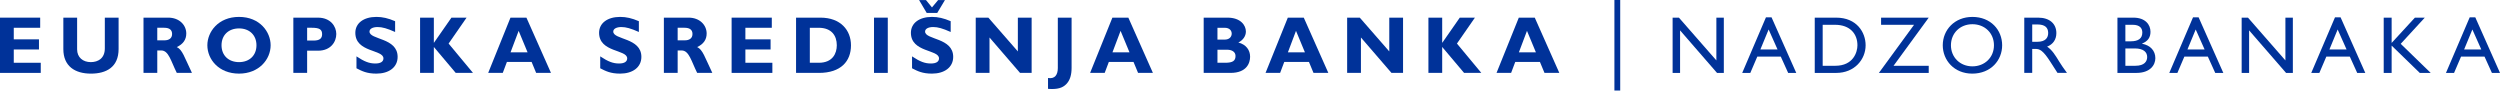
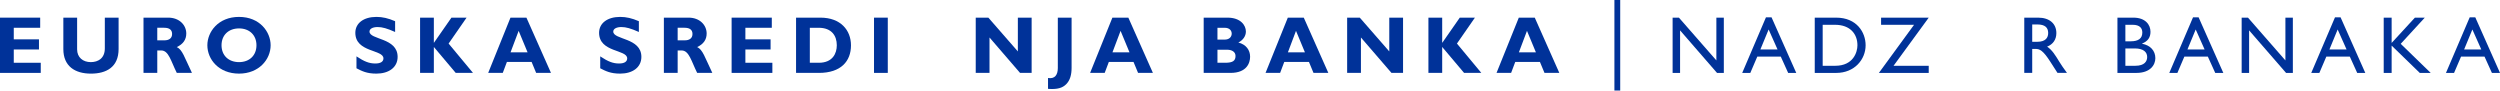
<svg xmlns="http://www.w3.org/2000/svg" id="Layer_1" data-name="Layer 1" width="1021.372" height="37" viewBox="0 0 1021.372 37">
  <defs>
    <style>
      .cls-1 {
        fill: #003299;
        stroke-width: 0px;
      }
    </style>
  </defs>
  <g>
    <polygon class="cls-1" points="16.65 29.781 0 29.781 0 7.208 16.417 7.208 16.417 11.347 5.626 11.347 5.626 16.076 15.921 16.076 15.921 20.215 5.626 20.215 5.626 25.642 16.65 25.642 16.65 29.781" />
    <path class="cls-1" d="M48.453,7.208v12.808c0,7.48-5.096,10.062-11.287,10.062-6.557,0-11.286-3.044-11.286-10.028V7.208h5.626v12.976c0,3.242,2.349,5.195,5.591,5.195,2.979,0,5.729-1.556,5.729-5.596V7.208h5.626Z" />
    <path class="cls-1" d="M68.719,7.206c4.635,0,7.385,3.113,7.385,6.488,0,2.483-1.293,4.337-3.875,5.531,2.319,1.155,3.013,3.936,6.19,10.558h-6.19c-2.414-4.833-3.311-9.17-6.354-9.17h-1.621v9.17h-5.626V7.206h10.092ZM64.253,16.475h2.979c1.556,0,3.078-.66,3.078-2.582,0-1.69-1.095-2.548-3.212-2.548h-2.845v5.13Z" />
    <path class="cls-1" d="M97.659,30.077c-8.277,0-12.942-5.824-12.942-11.584,0-5.462,4.436-11.584,12.942-11.584,8.505,0,12.907,6.156,12.907,11.584,0,5.794-4.798,11.584-12.907,11.584M97.659,11.608c-4.303,0-7.152,2.75-7.152,6.885,0,4.139,2.85,6.885,7.152,6.885,4.268,0,7.117-2.746,7.117-6.885,0-4.134-2.849-6.885-7.117-6.885" />
-     <path class="cls-1" d="M129.912,7.21c5.165,0,7.48,3.604,7.48,6.682,0,3.177-2.25,6.82-7.45,6.82h-4.466v9.07h-5.63V7.21h10.066ZM125.476,16.574h2.612c2.582,0,3.509-.927,3.509-2.617,0-1.914-1.09-2.612-4.134-2.612h-1.987v5.229Z" />
    <path class="cls-1" d="M161.423,13.066c-3.276-1.457-5.234-2.018-7.152-2.018-2.018,0-3.311.729-3.311,1.85,0,3.41,11.489,2.453,11.489,10.329,0,4.337-3.643,6.85-8.674,6.85-3.941,0-5.889-1.026-8.14-2.181v-4.867c3.242,2.151,5.229,2.914,7.709,2.914,2.151,0,3.311-.763,3.311-2.087,0-3.708-11.484-2.35-11.484-10.459,0-3.906,3.375-6.488,8.605-6.488,2.518,0,4.798.53,7.648,1.755v4.402Z" />
    <polygon class="cls-1" points="183.275 17.8 193.237 29.78 186.185 29.78 177.248 19.188 177.248 29.78 171.622 29.78 171.622 7.208 177.248 7.208 177.248 17.433 177.317 17.433 184.434 7.208 190.621 7.208 183.275 17.8" />
    <path class="cls-1" d="M225.098,29.782h-6.057l-1.85-4.471h-10.1l-1.686,4.471h-5.958l9.105-22.573h6.518l10.028,22.573ZM211.894,12.602l-3.311,8.769h6.954l-3.643-8.769Z" />
    <path class="cls-1" d="M261.01,13.066c-3.276-1.457-5.229-2.018-7.152-2.018-2.018,0-3.311.729-3.311,1.85,0,3.41,11.489,2.453,11.489,10.329,0,4.337-3.643,6.85-8.674,6.85-3.936,0-5.889-1.026-8.14-2.181v-4.867c3.242,2.151,5.229,2.914,7.709,2.914,2.151,0,3.311-.763,3.311-2.087,0-3.708-11.484-2.35-11.484-10.459,0-3.906,3.375-6.488,8.605-6.488,2.518,0,4.798.53,7.648,1.755v4.402Z" />
    <path class="cls-1" d="M281.321,7.206c4.635,0,7.381,3.113,7.381,6.488,0,2.483-1.289,4.337-3.871,5.531,2.319,1.155,3.013,3.936,6.19,10.558h-6.19c-2.414-4.833-3.311-9.17-6.354-9.17h-1.621v9.17h-5.63V7.206h10.096ZM276.856,16.475h2.979c1.556,0,3.078-.66,3.078-2.582,0-1.69-1.095-2.548-3.212-2.548h-2.845v5.13Z" />
    <polygon class="cls-1" points="315.549 29.781 298.899 29.781 298.899 7.208 315.316 7.208 315.316 11.347 304.525 11.347 304.525 16.076 314.82 16.076 314.82 20.215 304.525 20.215 304.525 25.642 315.549 25.642 315.549 29.781" />
    <path class="cls-1" d="M335.191,7.209c8.238,0,12.476,5.126,12.476,11.321,0,6.488-4.104,11.252-13.105,11.252h-9.334V7.209h9.963ZM330.854,25.643h3.673c5.66,0,7.346-3.837,7.346-7.148,0-3.876-2.082-7.148-7.411-7.148h-3.608v14.295Z" />
    <rect class="cls-1" x="357.077" y="7.209" width="5.626" height="22.573" />
-     <path class="cls-1" d="M388.4,13.066c-3.276-1.457-5.229-2.022-7.148-2.022-2.022,0-3.311.733-3.311,1.854,0,3.41,11.484,2.453,11.484,10.329,0,4.337-3.643,6.85-8.669,6.85-3.941,0-5.893-1.026-8.144-2.181v-4.867c3.237,2.151,5.229,2.914,7.709,2.914,2.156,0,3.311-.763,3.311-2.087,0-3.707-11.484-2.35-11.484-10.459,0-3.91,3.375-6.488,8.609-6.488,2.509,0,4.798.53,7.643,1.75v4.406ZM375.493.025h2.815l2.449,3.009,2.509-3.009h2.785l-3.147,5.264h-4.298L375.493.025Z" />
    <polygon class="cls-1" points="421.473 29.781 416.735 29.781 404.263 15.318 404.263 29.781 398.633 29.781 398.633 7.208 403.793 7.208 415.843 21.012 415.843 7.208 421.473 7.208 421.473 29.781" />
    <path class="cls-1" d="M437.798,27.697c0,2.716-.56,5.066-2.22,6.721-1.483,1.487-3.54,2.181-7.411,1.884v-4.436c2.776.461,4.005-1.259,4.005-4.07V7.207h5.626v20.49Z" />
    <path class="cls-1" d="M471.018,29.782h-6.061l-1.854-4.471h-10.092l-1.69,4.471h-5.958l9.105-22.573h6.518l10.032,22.573ZM457.809,12.602l-3.311,8.769h6.95l-3.639-8.769Z" />
    <path class="cls-1" d="M501.527,7.209c5.328,0,7.48,3.143,7.48,5.66,0,1.884-1.194,3.57-3.082,4.496,3.212.828,4.803,3.147,4.803,5.794,0,2.582-1.388,6.622-7.98,6.622h-10.984V7.209h9.765ZM497.389,16.181h2.949c2.048,0,2.875-1.263,2.875-2.453,0-1.16-.828-2.38-2.875-2.38h-2.949v4.833ZM497.389,25.643h3.177c3.113,0,4.203-.828,4.203-2.781,0-1.655-1.457-2.548-3.444-2.548h-3.936v5.328Z" />
    <path class="cls-1" d="M542.686,29.782h-6.057l-1.854-4.471h-10.096l-1.686,4.471h-5.958l9.101-22.573h6.518l10.032,22.573ZM529.477,12.602l-3.307,8.769h6.95l-3.643-8.769Z" />
    <polygon class="cls-1" points="573.214 29.781 568.485 29.781 556.008 15.318 556.008 29.781 550.374 29.781 550.374 7.208 555.538 7.208 567.588 21.012 567.588 7.208 573.214 7.208 573.214 29.781" />
    <polygon class="cls-1" points="595.231 17.8 605.189 29.78 598.145 29.78 589.204 19.188 589.204 29.78 583.578 29.78 583.578 7.208 589.204 7.208 589.204 17.433 589.273 17.433 596.39 7.208 602.577 7.208 595.231 17.8" />
    <path class="cls-1" d="M637.055,29.782h-6.057l-1.858-4.471h-10.092l-1.686,4.471h-5.958l9.101-22.573h6.518l10.032,22.573ZM623.846,12.602l-3.307,8.769h6.95l-3.643-8.769Z" />
  </g>
  <g>
    <polygon class="cls-1" points="704.266 29.785 701.485 29.785 686.392 12.407 686.392 29.785 683.344 29.785 683.344 7.212 685.926 7.212 701.222 24.685 701.222 7.212 704.266 7.212 704.266 29.785" />
    <path class="cls-1" d="M733.858,29.785h-3.306l-3.013-6.652h-9.601l-2.845,6.652h-3.311l9.7-22.706h2.281l10.096,22.706ZM719.197,20.218h7.018l-3.643-8.174-3.375,8.174Z" />
    <path class="cls-1" d="M741.411,7.21h8.769c8.342,0,12.015,5.958,12.015,11.286,0,5.794-4.535,11.291-11.981,11.291h-8.803V7.21ZM744.653,26.873h5.165c7.35,0,9.036-5.596,9.036-8.376,0-4.535-2.88-8.372-9.204-8.372h-4.996v16.748Z" />
    <polygon class="cls-1" points="768.514 10.124 768.514 7.214 787.977 7.214 773.609 26.872 787.977 26.872 787.977 29.786 767.621 29.786 781.986 10.124 768.514 10.124" />
-     <path class="cls-1" d="M805.827,6.912c7.445,0,12.149,5.294,12.149,11.588,0,6.087-4.57,11.579-12.213,11.579-7.385,0-12.05-5.458-12.05-11.579,0-6.26,4.798-11.588,12.114-11.588M805.827,27.105c5.065,0,8.803-3.673,8.803-8.605,0-4.966-3.738-8.609-8.803-8.609-5.031,0-8.773,3.643-8.773,8.609,0,4.932,3.742,8.605,8.773,8.605" />
    <path class="cls-1" d="M832.709,7.211c4.565,0,7.415,2.414,7.415,6.32,0,2.617-1.358,4.57-3.776,5.531,2.056,1.358,3.311,3.44,5.035,6.255.957,1.556,1.522,2.315,3.078,4.466h-3.876l-2.979-4.634c-2.979-4.63-4.337-5.16-5.992-5.16h-1.354v9.795h-3.246V7.211h5.695ZM830.261,17.074h2.082c3.479,0,4.471-1.789,4.436-3.673-.031-2.121-1.289-3.41-4.436-3.41h-2.082v7.083Z" />
    <path class="cls-1" d="M865.078,7.21h6.553c4.867,0,6.949,2.914,6.949,5.76,0,2.349-1.09,3.871-3.44,4.833v.065c3.376.629,5.428,2.85,5.428,5.893,0,2.781-2.087,6.027-7.747,6.027h-7.743V7.21ZM868.32,16.876h2.151c3.212,0,4.768-1.19,4.768-3.608,0-1.686-.961-3.143-3.941-3.143h-2.979v6.751ZM868.32,26.873h4.074c3.802,0,4.833-1.888,4.833-3.574,0-2.052-1.591-3.509-5.001-3.509h-3.905v7.083Z" />
    <path class="cls-1" d="M908.338,29.785h-3.306l-3.018-6.652h-9.597l-2.845,6.652h-3.311l9.7-22.706h2.281l10.096,22.706ZM893.677,20.218h7.018l-3.643-8.174-3.375,8.174Z" />
    <polygon class="cls-1" points="936.744 29.785 933.967 29.785 918.87 12.407 918.87 29.785 915.826 29.785 915.826 7.212 918.409 7.212 933.7 24.685 933.7 7.212 936.744 7.212 936.744 29.785" />
    <path class="cls-1" d="M966.339,29.785h-3.306l-3.018-6.652h-9.597l-2.845,6.652h-3.311l9.7-22.706h2.281l10.096,22.706ZM951.677,20.218h7.014l-3.643-8.174-3.371,8.174Z" />
    <polygon class="cls-1" points="993.057 29.785 988.591 29.785 977.101 18.632 977.101 29.785 973.86 29.785 973.86 7.212 977.101 7.212 977.101 17.537 986.603 7.212 990.638 7.212 980.809 17.904 993.057 29.785" />
    <path class="cls-1" d="M1021.372,29.785h-3.306l-3.013-6.652h-9.596l-2.85,6.652h-3.311l9.7-22.706h2.281l10.096,22.706ZM1006.71,20.218h7.018l-3.643-8.174-3.375,8.174Z" />
  </g>
  <rect class="cls-1" x="659.566" width="2.37" height="37" />
</svg>